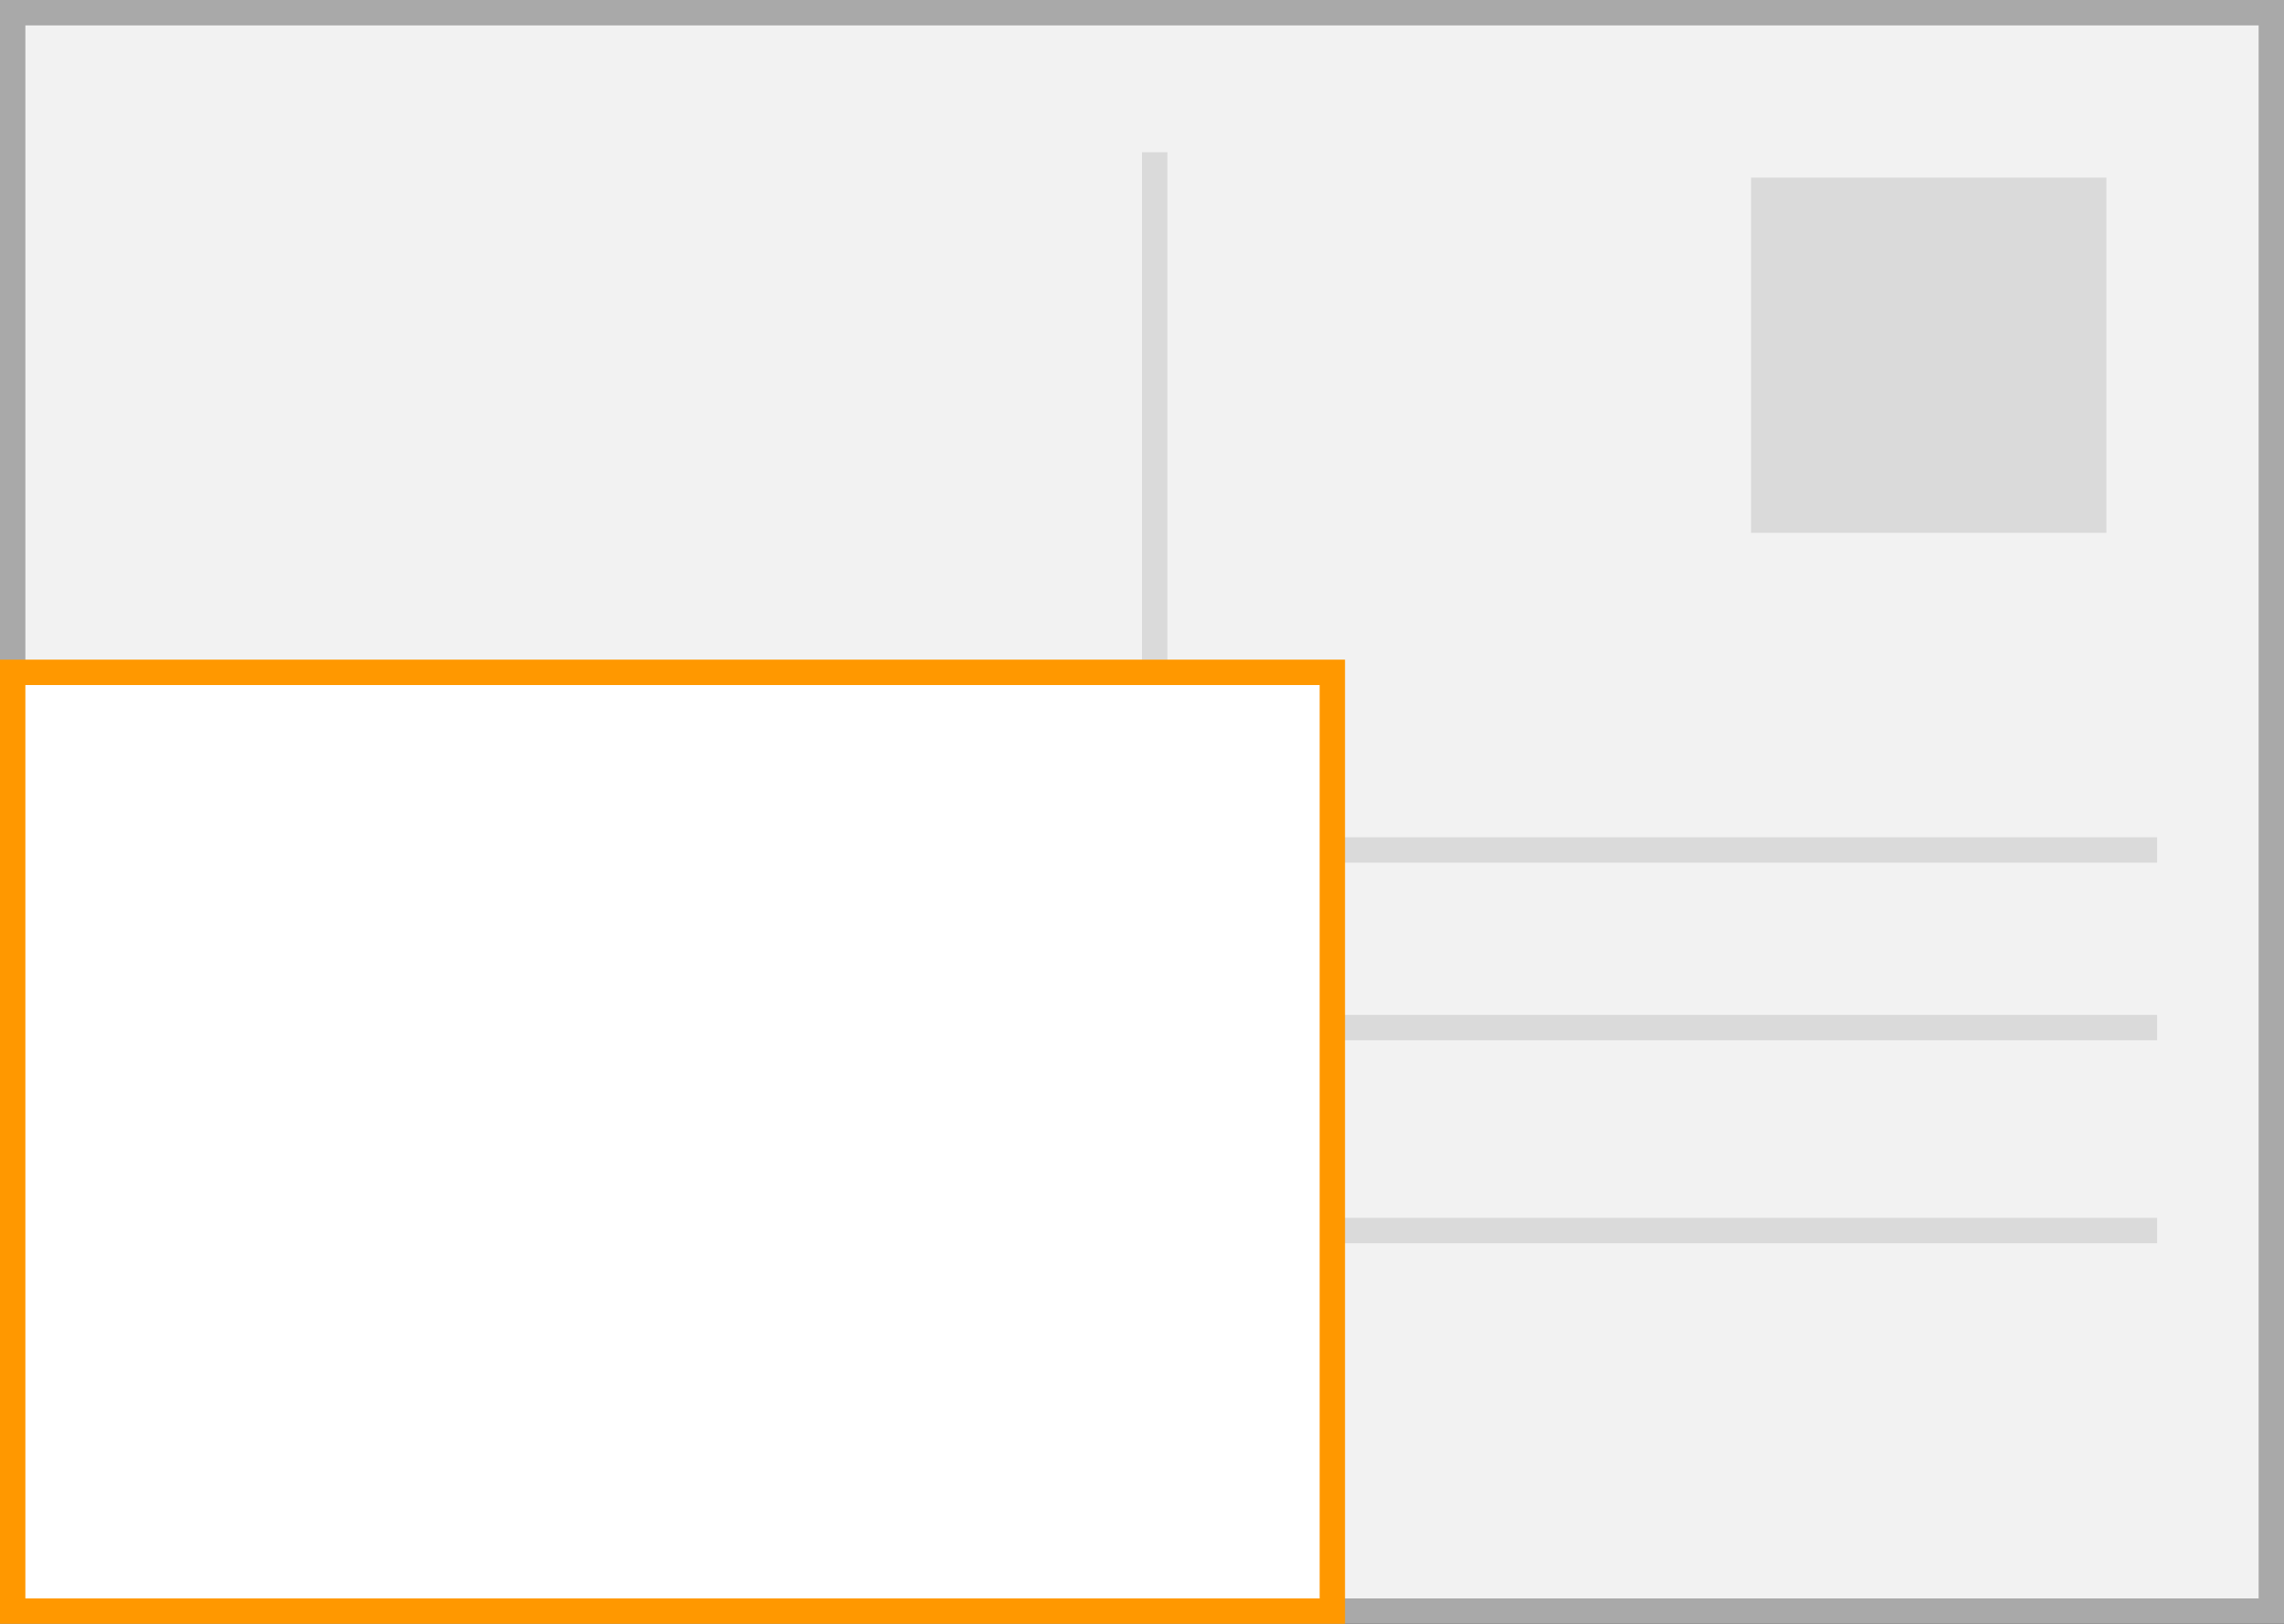
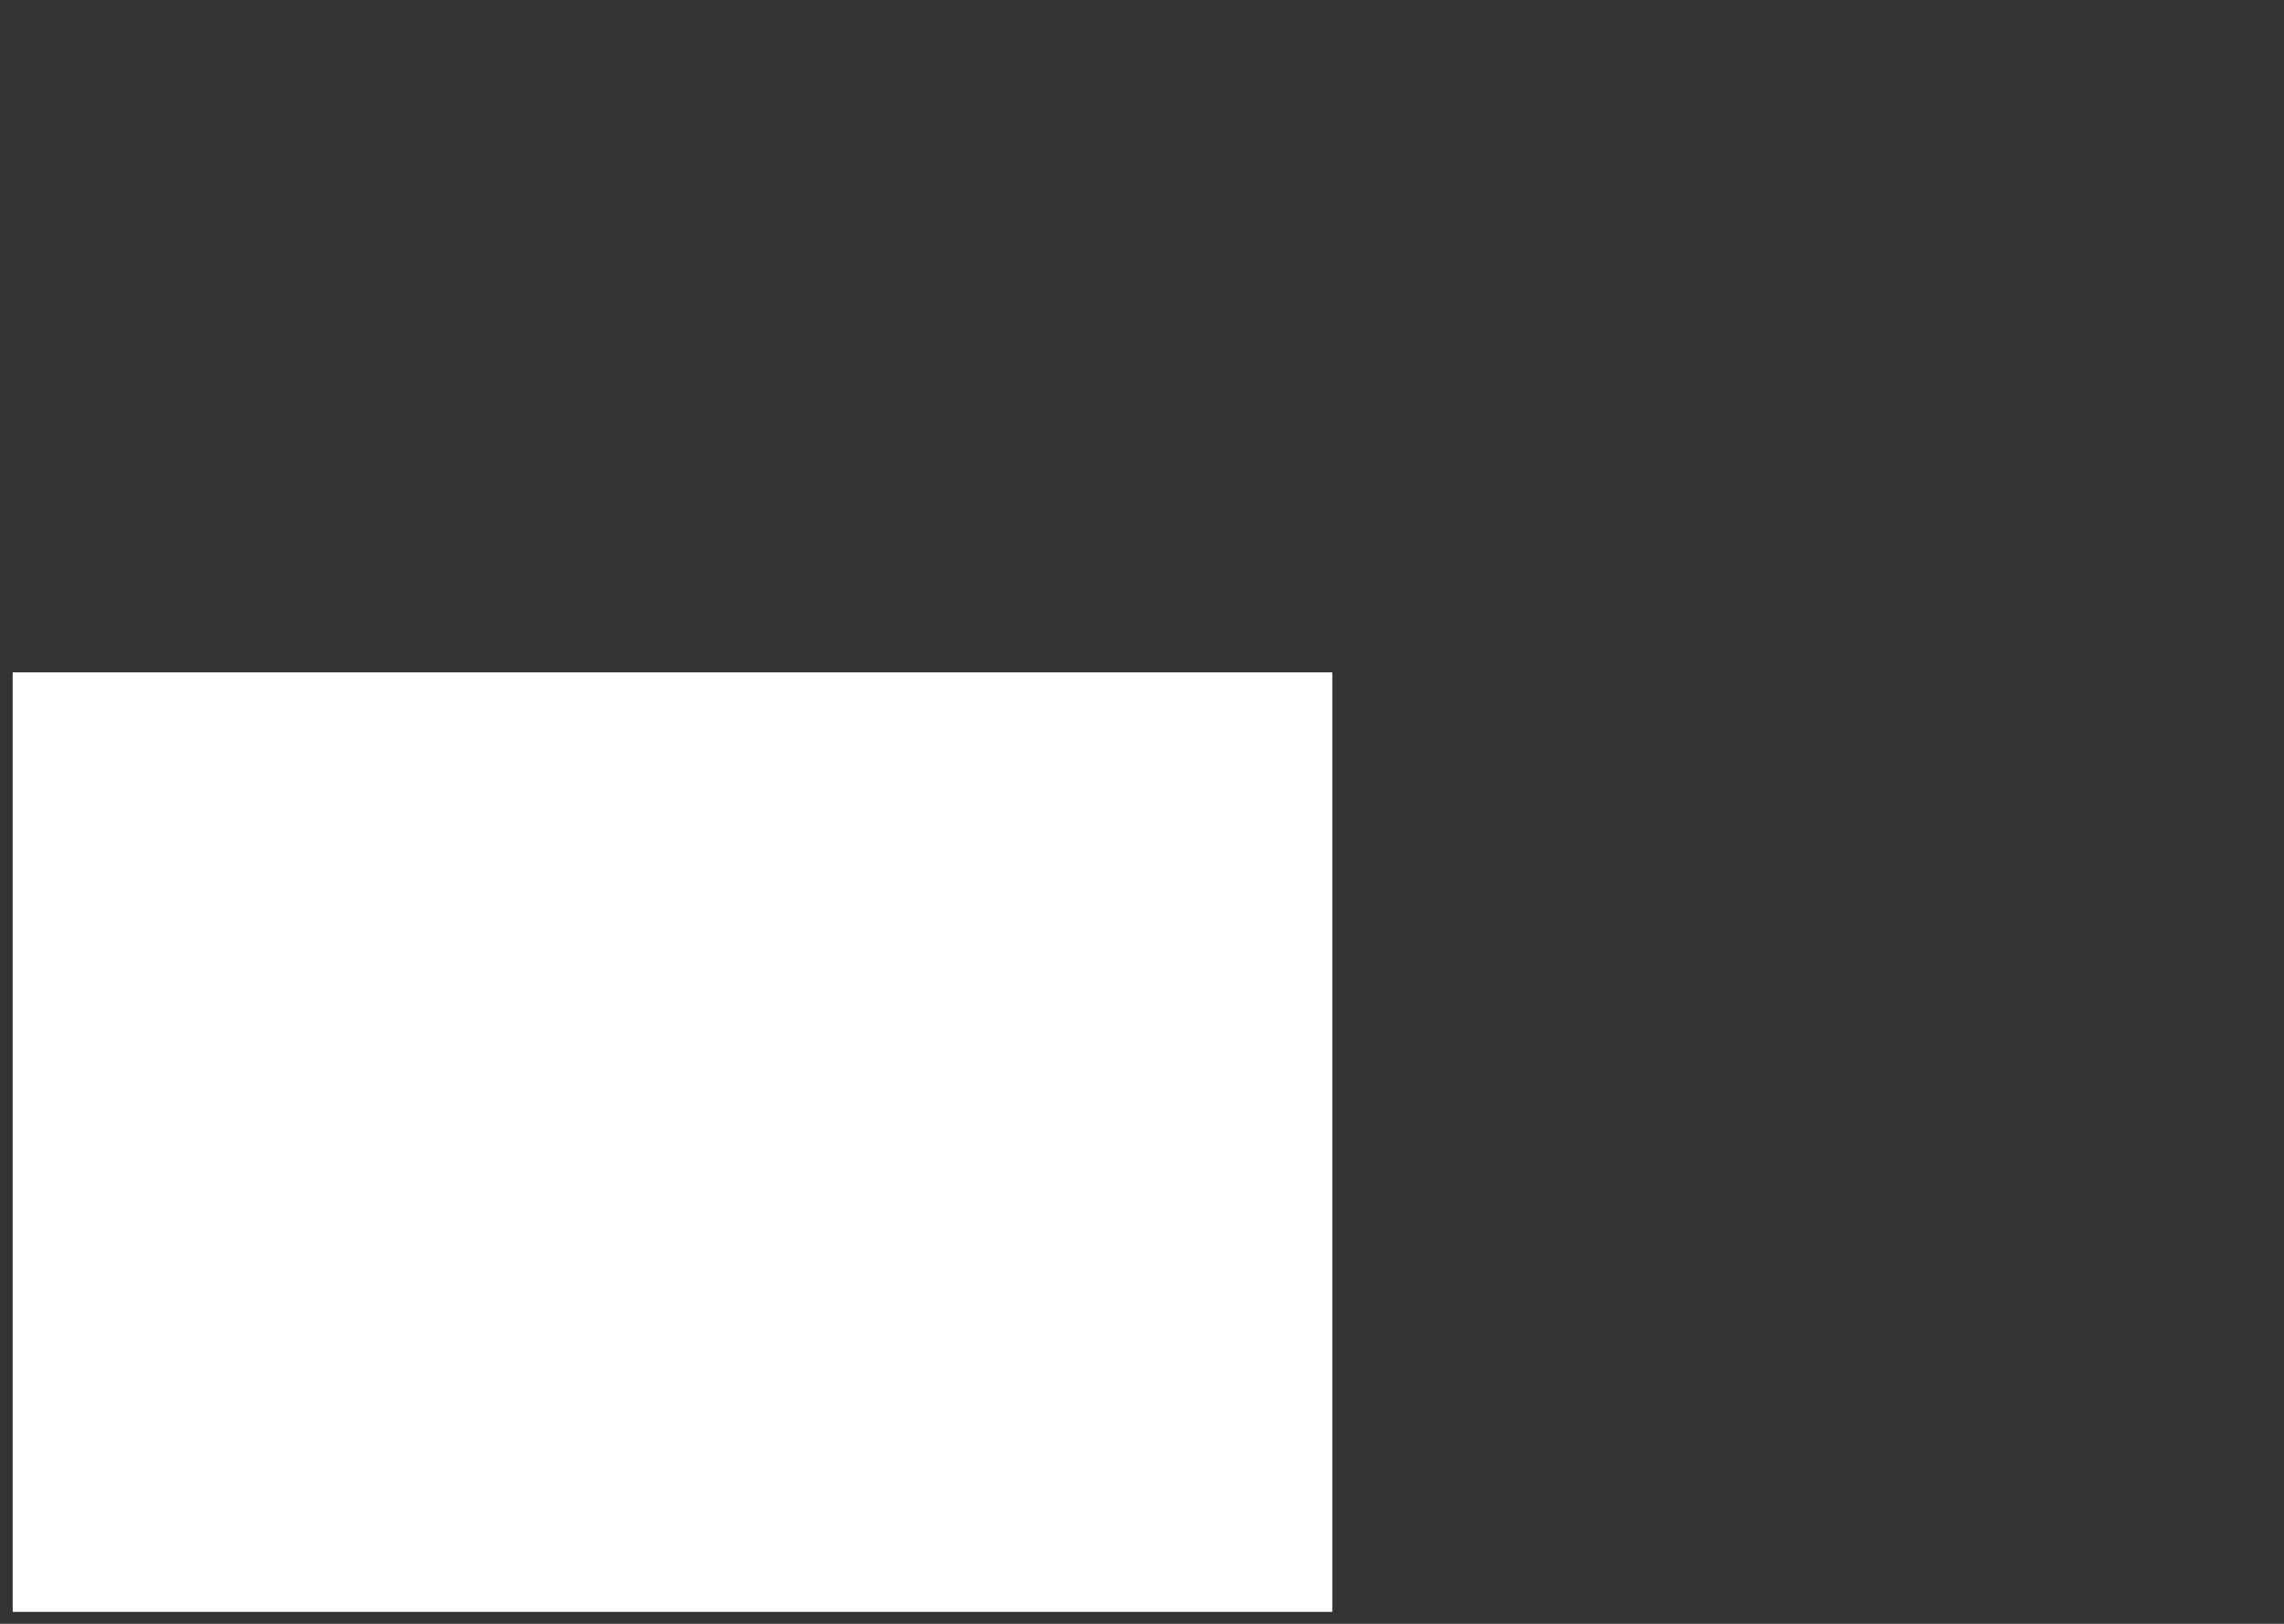
<svg xmlns="http://www.w3.org/2000/svg" width="90" height="64">
  <rect width="100%" height="100%" fill="#333333" stroke="none" />
-   <path fill="#f2f2f2" stroke="#a9a9a9" stroke-miterlimit="10" d="M89.5 63.5H.5V.5h89z" />
-   <path fill="#dadada" d="M69 7h14v14H69zM45 6h1v52h-1zM85 33v1H51v-1zM85 40v1H51v-1zM85 48v1H51v-1zM54 56h-1" />
  <path fill="#fff" d="M.5 26.5h52v37.03H.5z" />
-   <path d="M52 27v36H1V27h51m1-1H0v38h53V26z" fill="#ff9800" />
</svg>